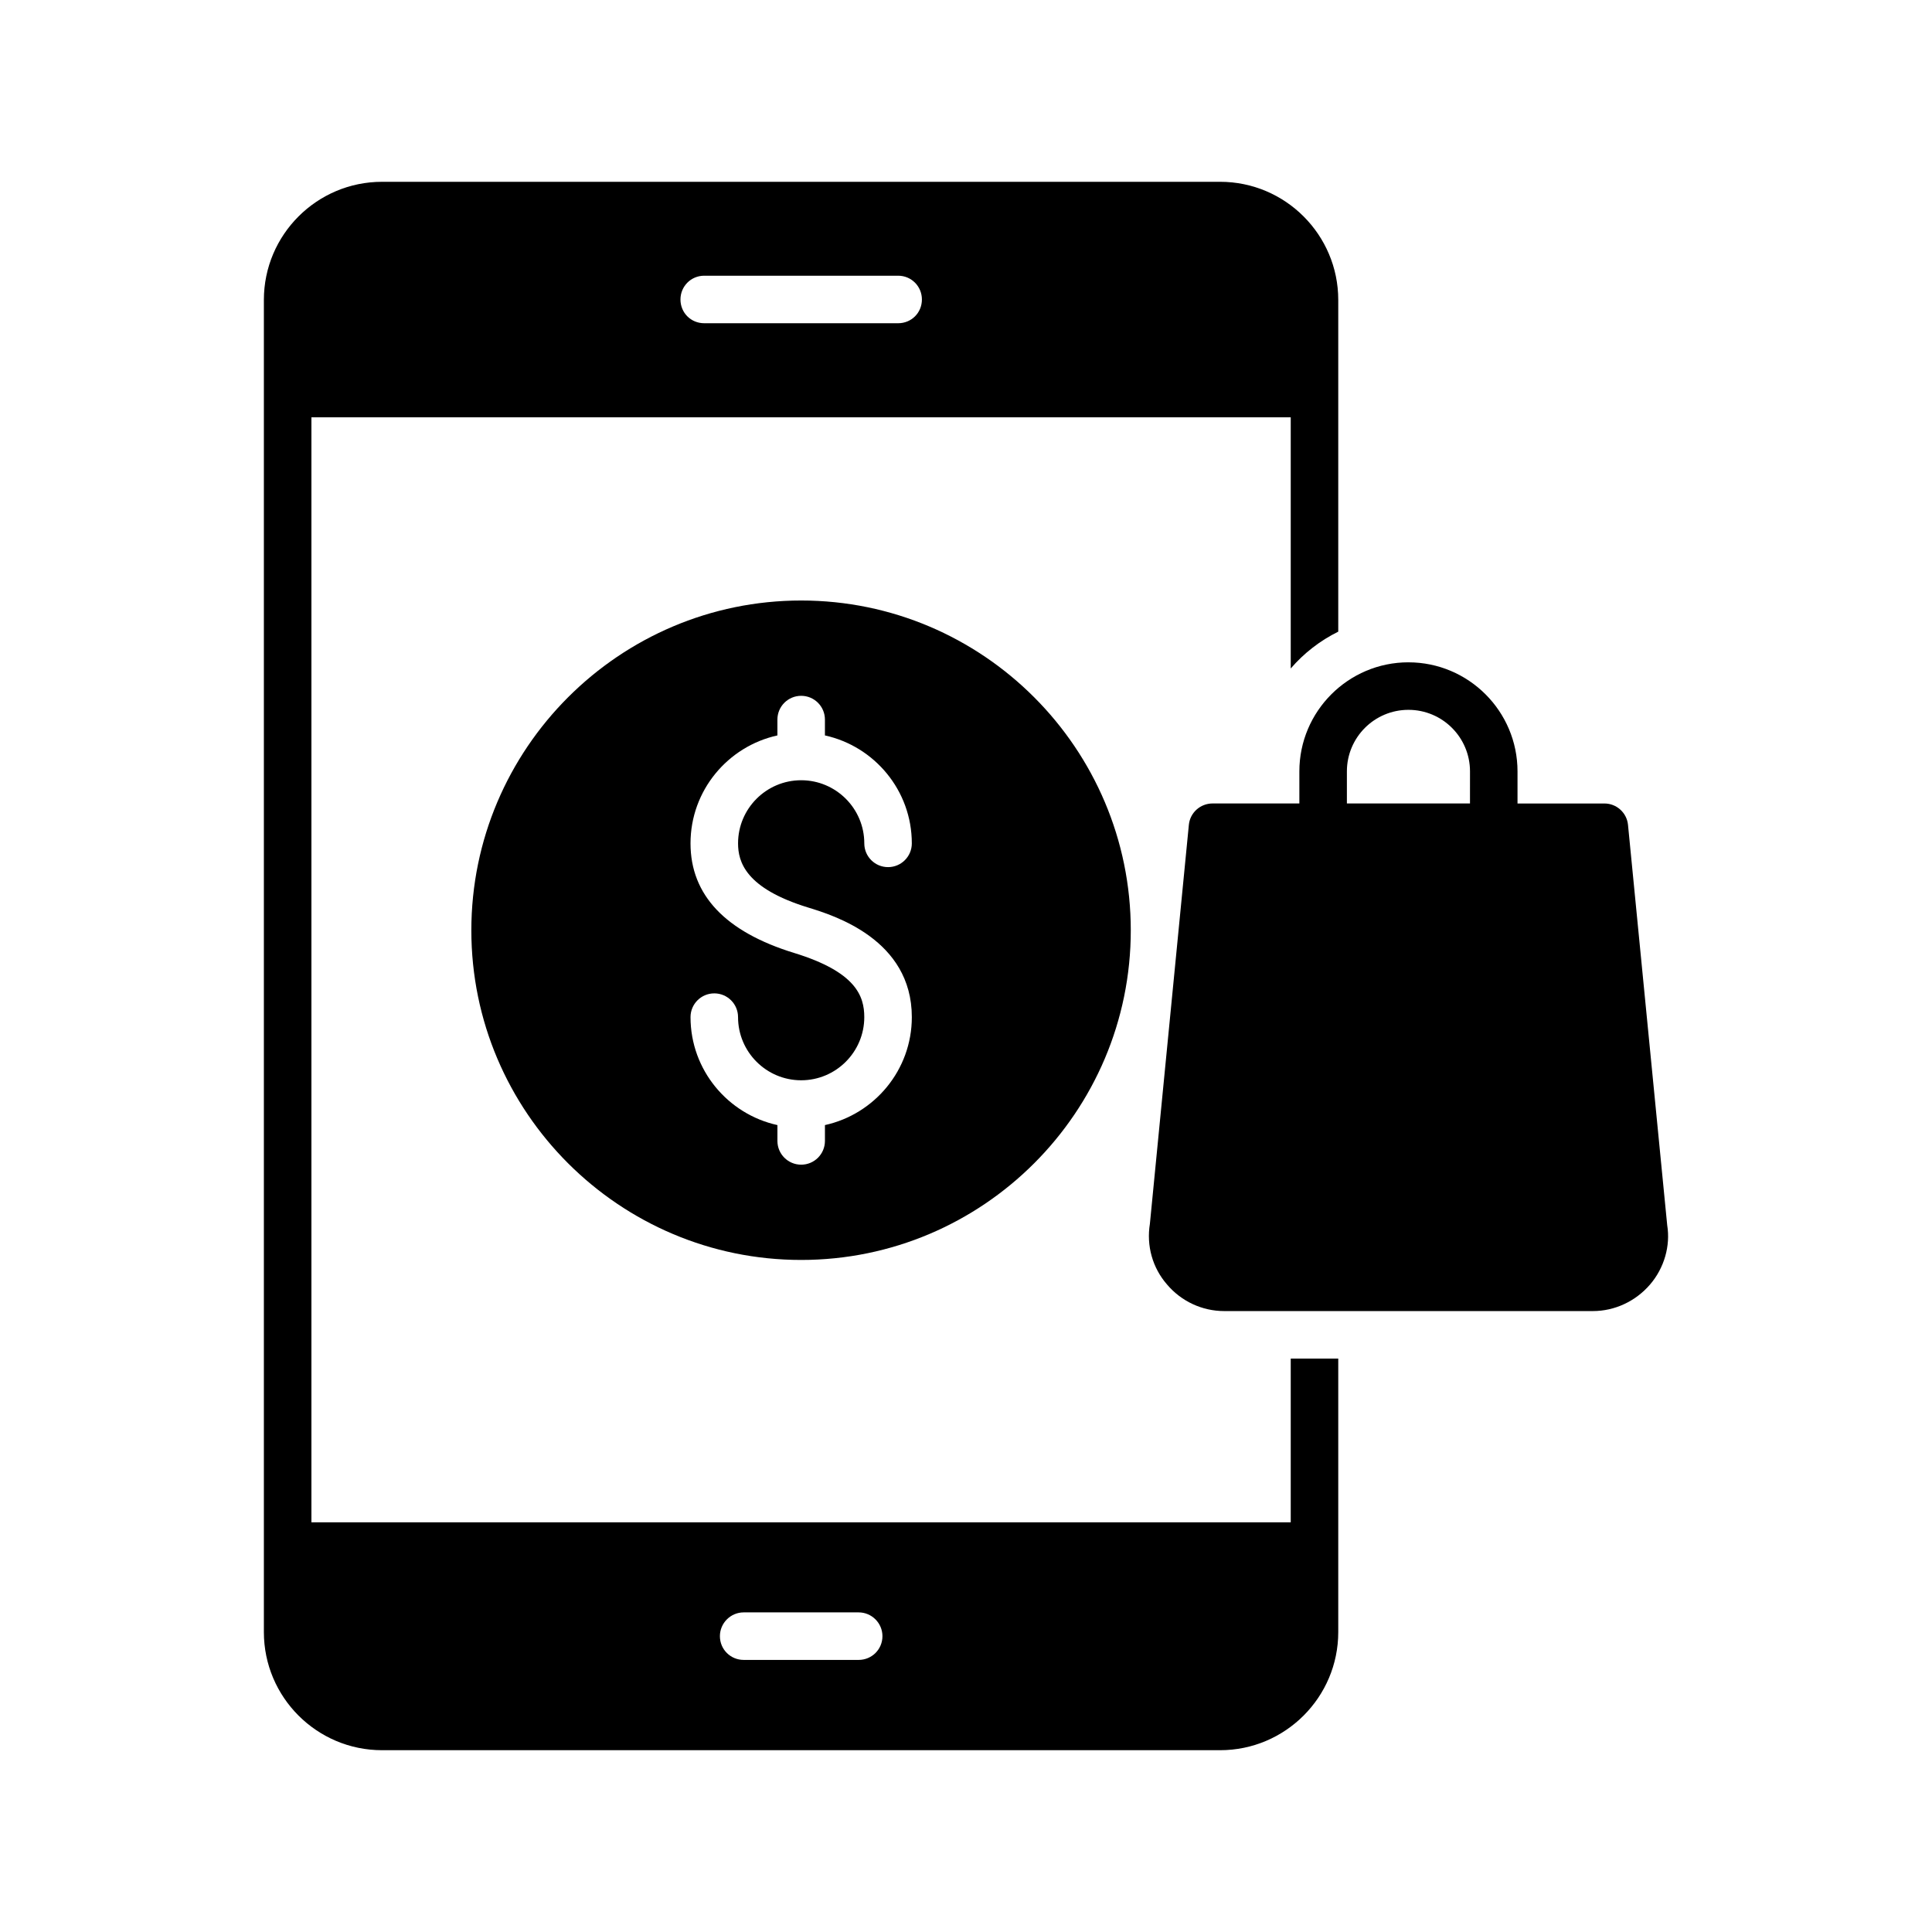
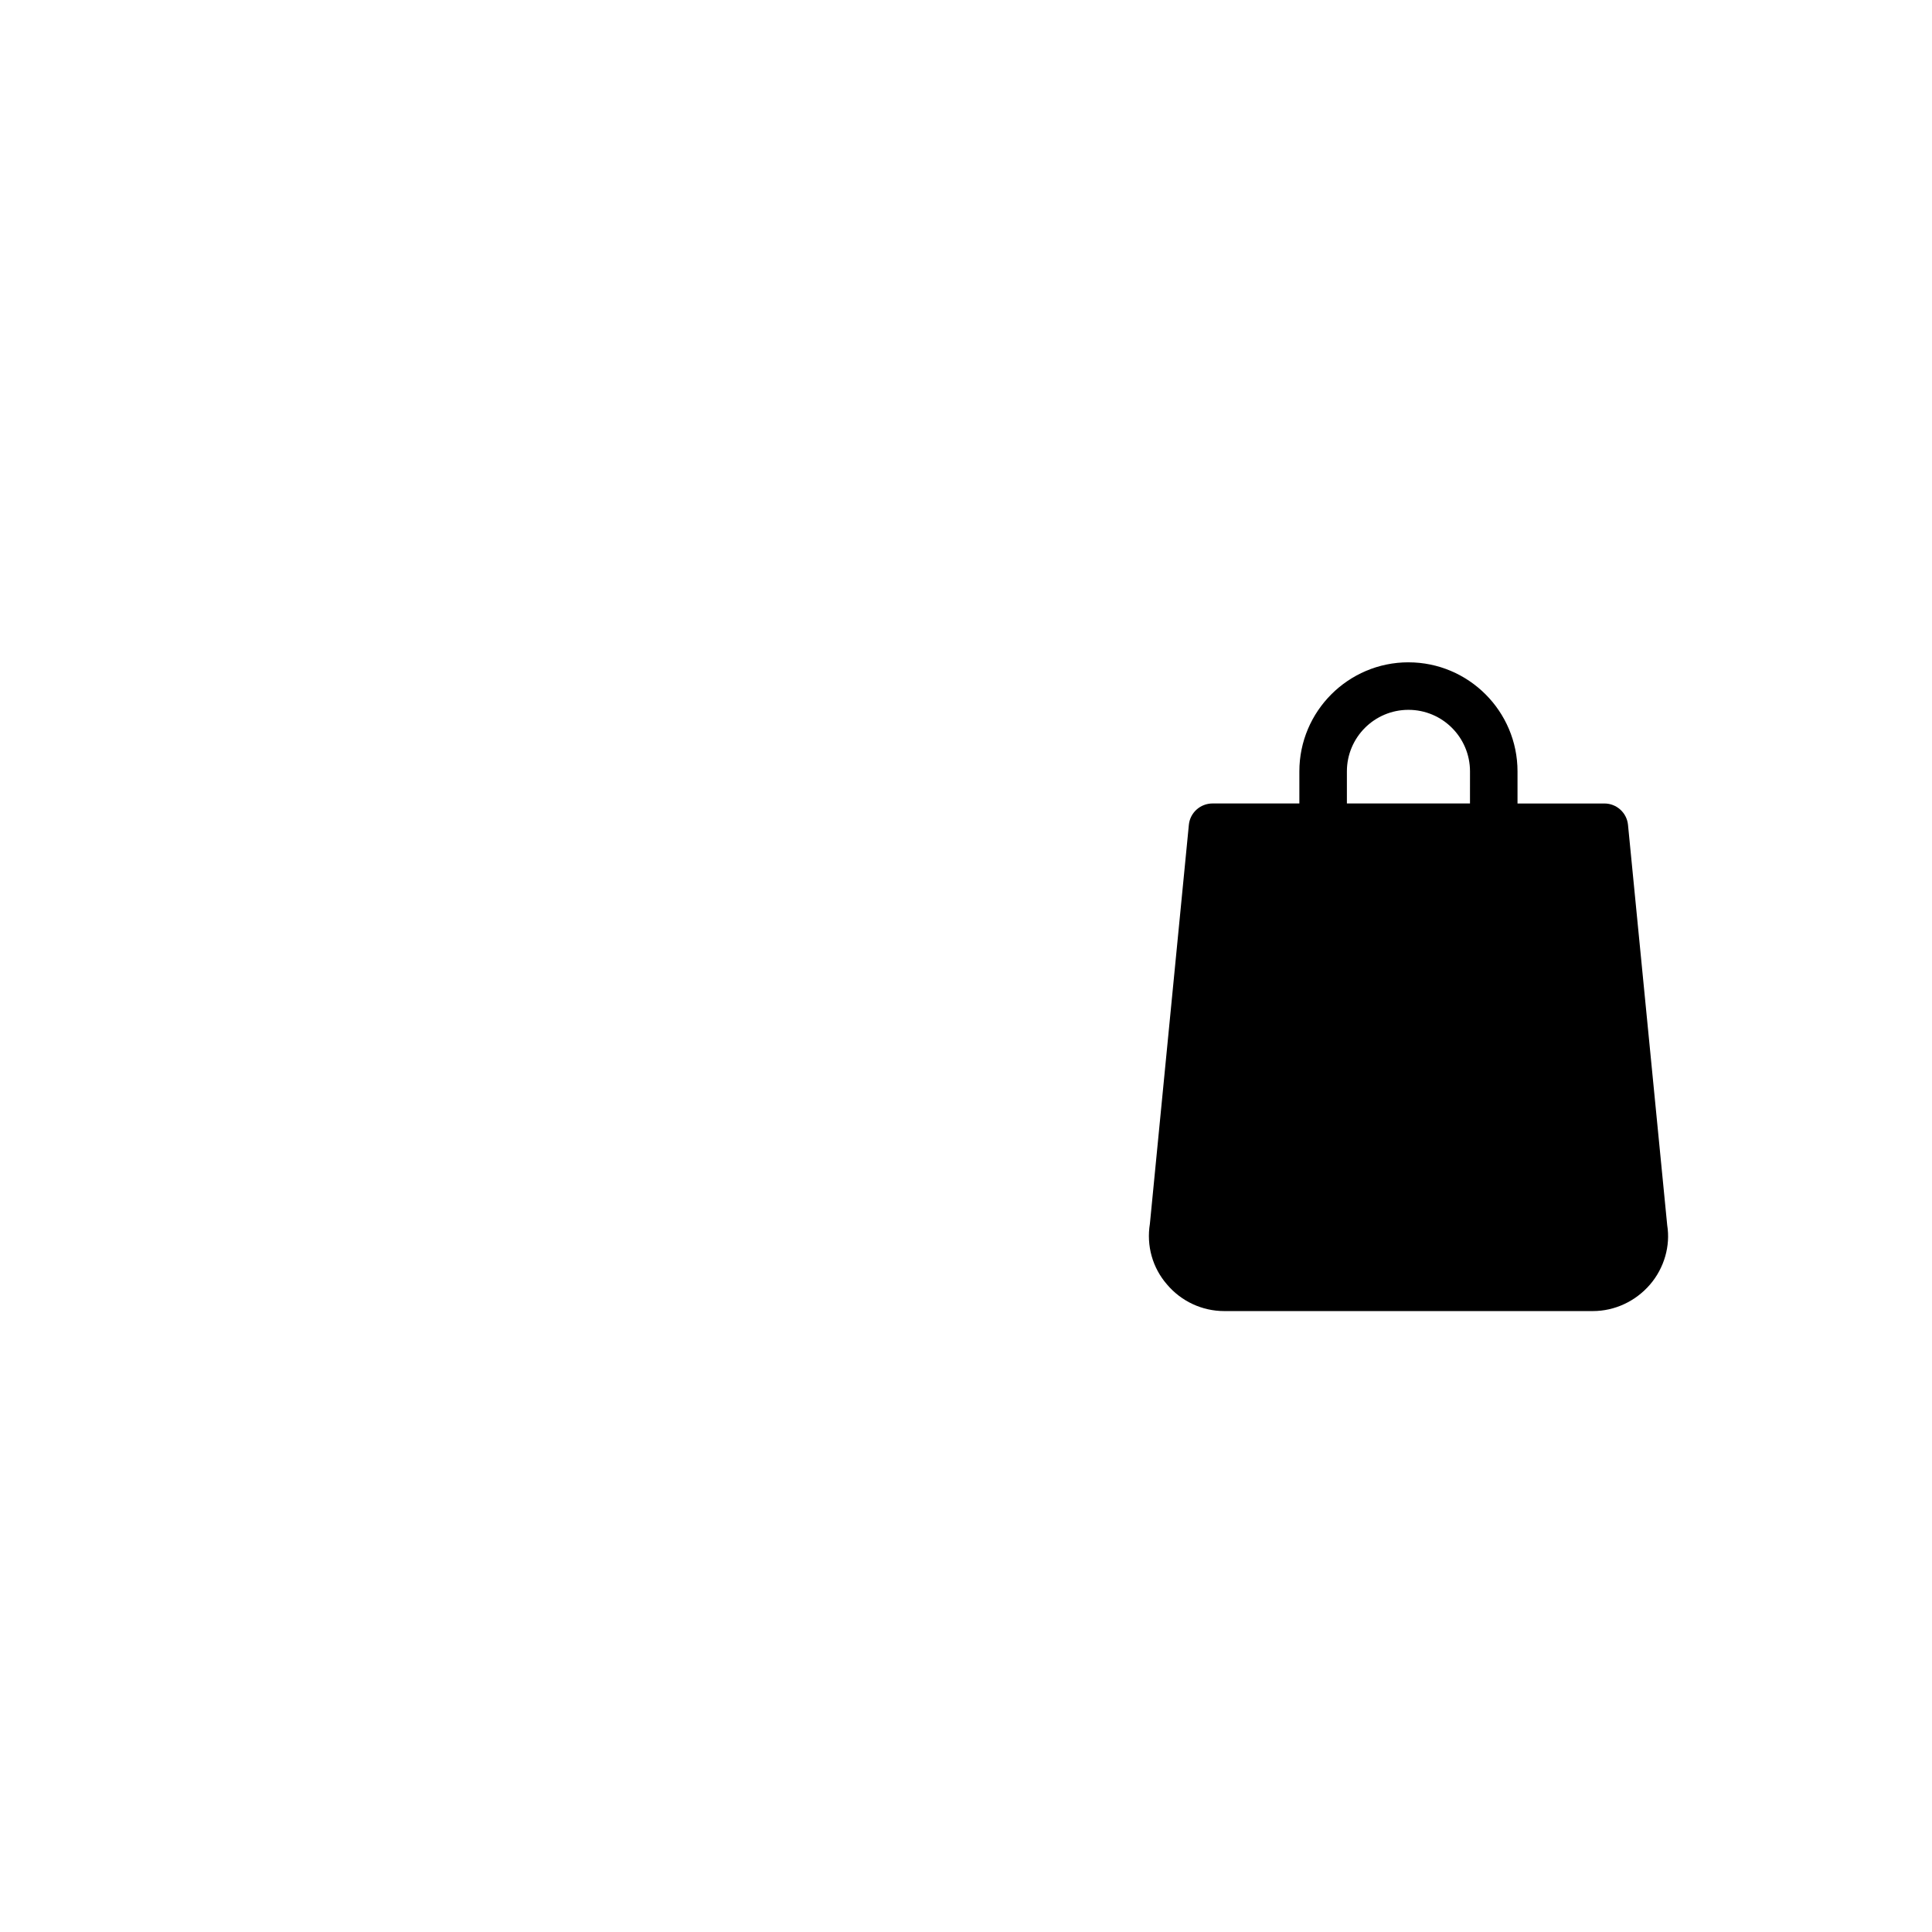
<svg xmlns="http://www.w3.org/2000/svg" fill="#000000" width="800px" height="800px" version="1.1" viewBox="144 144 512 512">
  <g>
-     <path d="m467.35 192.18h-222.12c-17.254 0-31.301 14.043-31.301 31.301v353.04c0 17.258 14.043 31.301 31.301 31.301h222.12c17.254 0 31.301-14.043 31.301-31.301v-22.672-0.125-0.125-49.562h-12.594v43.391h-259.53v-292.84h259.53v66.566c3.465-4.031 7.746-7.367 12.594-9.762v-62.977-0.125-0.125-24.688c-0.004-17.258-14.047-31.301-31.301-31.301zm-126.27 379.12h30.48c3.465 0 6.297 2.836 6.297 6.297 0 3.527-2.836 6.297-6.297 6.297h-30.48c-3.465 0-6.297-2.769-6.297-6.297 0-3.461 2.836-6.297 6.297-6.297zm40.938-341.64h-51.391c-3.527 0-6.297-2.769-6.297-6.297 0-3.465 2.769-6.297 6.297-6.297h51.391c3.527 0 6.297 2.836 6.297 6.297 0 3.527-2.773 6.297-6.297 6.297z" />
-     <path d="m268.91 390.55c0 48.176 39.234 87.348 87.41 87.348 48.176 0 87.348-39.172 87.348-87.348s-39.172-87.41-87.348-87.41c-48.172 0-87.41 39.234-87.41 87.41zm93.703-55.855v4.199c13.145 2.894 23.027 14.602 23.027 28.605 0 3.481-2.816 6.297-6.297 6.297s-6.297-2.816-6.297-6.297c0-9.227-7.504-16.727-16.727-16.727-9.227 0-16.727 7.504-16.727 16.727 0 4.859 1.926 11.898 18.574 17.004 6.801 2.086 27.477 8.438 27.477 29.047 0 14.008-9.879 25.715-23.027 28.609v4.195c0 3.481-2.816 6.297-6.297 6.297-3.481 0-6.297-2.816-6.297-6.297v-4.195c-13.145-2.894-23.027-14.602-23.027-28.609 0-3.481 2.816-6.297 6.297-6.297s6.297 2.816 6.297 6.297c0 9.227 7.504 16.734 16.727 16.734 9.227 0 16.727-7.508 16.727-16.734 0-5.59-2.207-11.98-18.578-17.004-18.23-5.59-27.473-15.363-27.473-29.047 0-14.004 9.879-25.707 23.027-28.605v-4.199c0-3.481 2.816-6.297 6.297-6.297 3.477 0 6.297 2.816 6.297 6.297z" />
    <path d="m517.25 319.52c-15.934 0-28.906 12.973-28.906 28.906v8.5h-22.988c-3.273 0-5.984 2.457-6.297 5.668l-10.328 105.74c-0.945 5.793 0.691 11.652 4.535 16.059 3.777 4.473 9.32 7.055 15.176 7.055h97.676c5.793 0 11.336-2.582 15.176-7.055 3.777-4.41 5.414-10.266 4.535-15.68l-10.391-106.11c-0.312-3.211-3.023-5.668-6.234-5.668h-23.047v-8.5c0.004-15.938-12.973-28.91-28.906-28.91zm16.312 37.406h-32.621v-8.5c0-9.008 7.305-16.312 16.312-16.312s16.312 7.305 16.312 16.312z" />
  </g>
</svg>